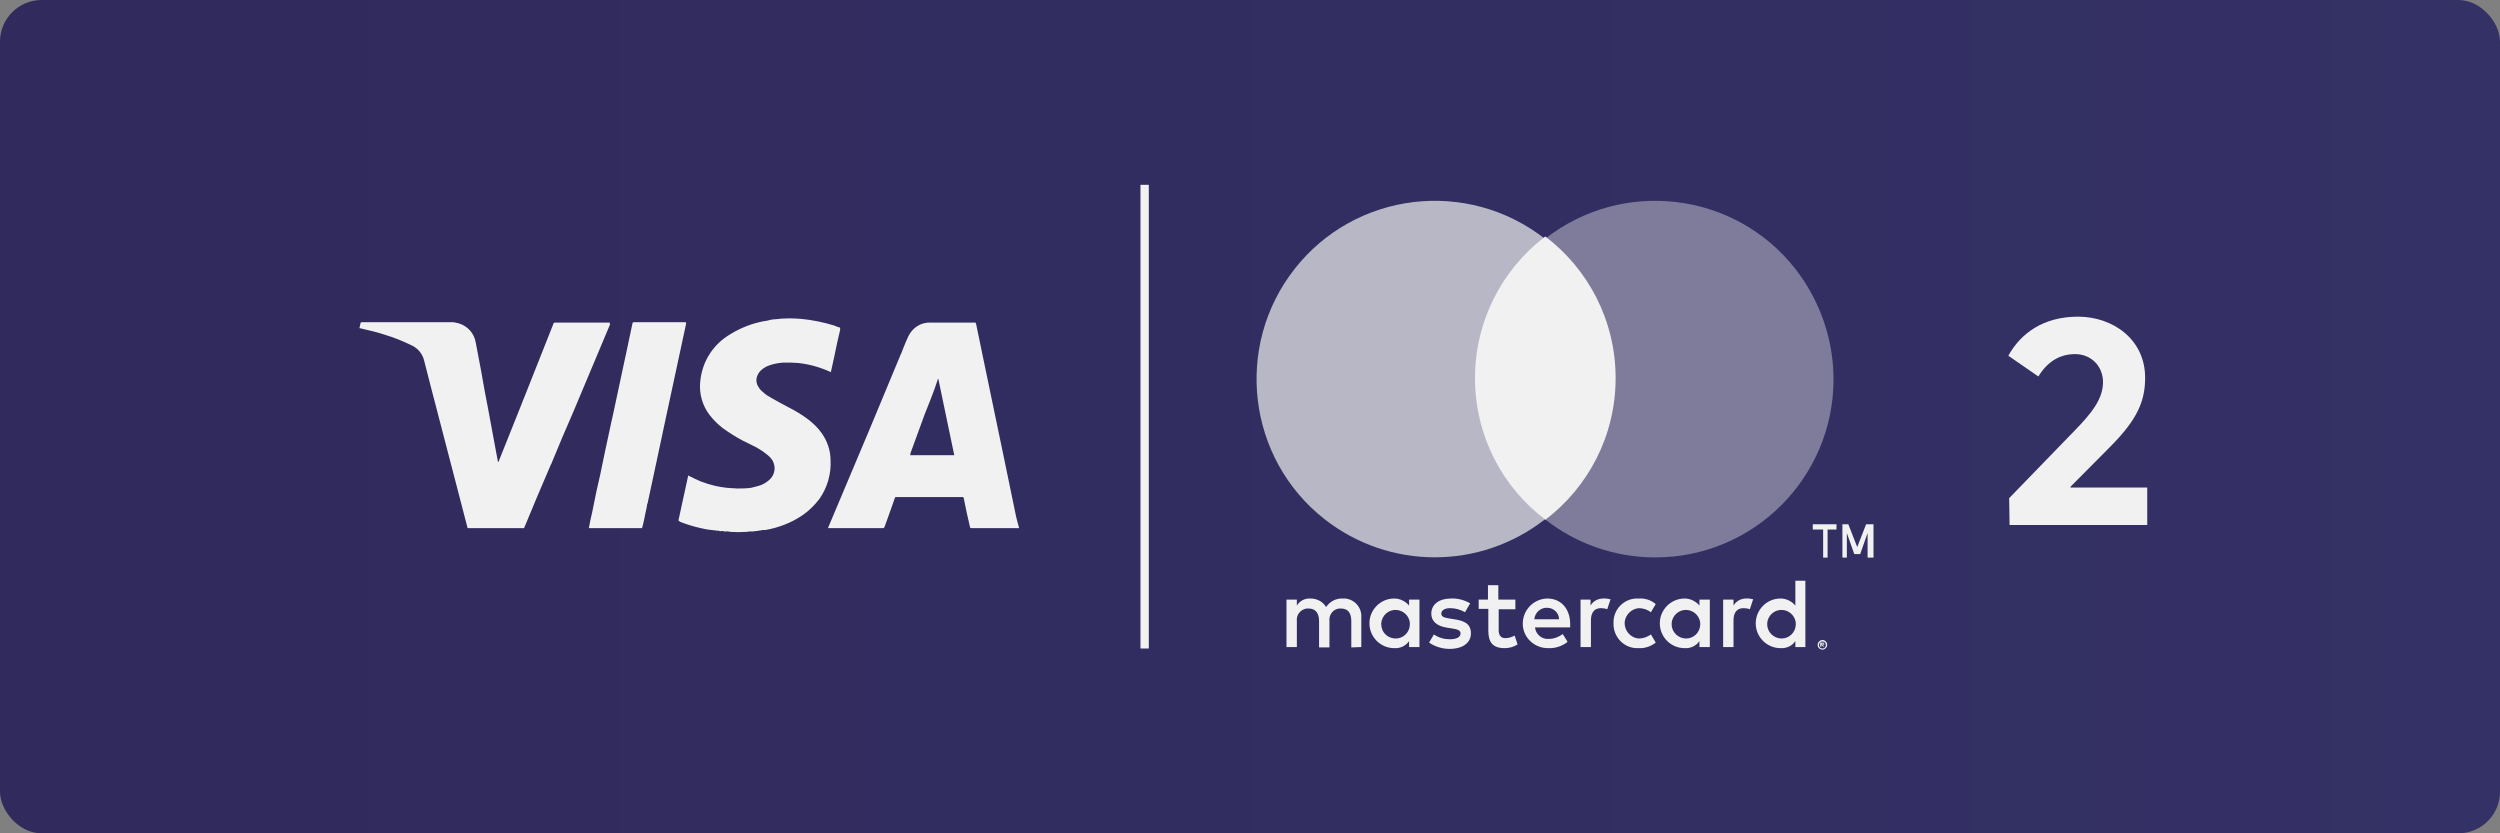
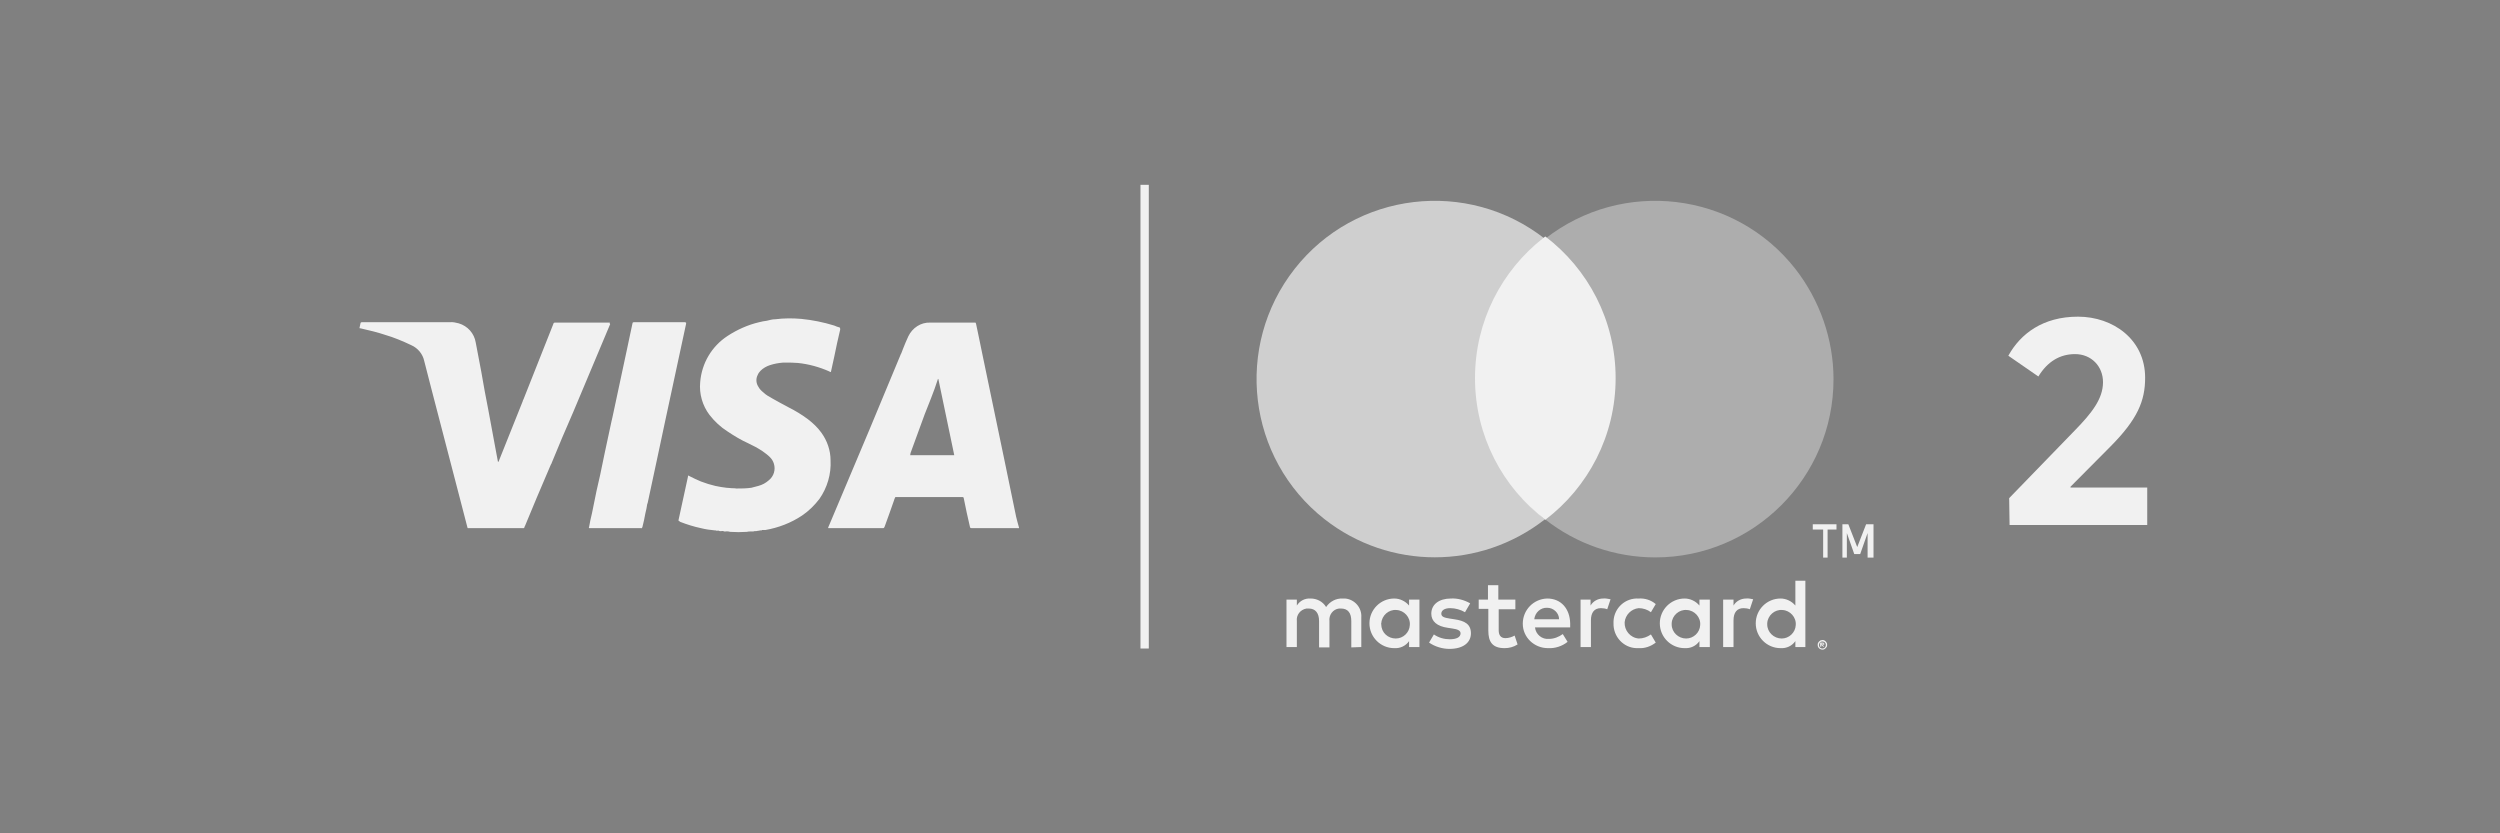
<svg xmlns="http://www.w3.org/2000/svg" width="300px" height="100px" viewBox="0 0 300 100" version="1.1">
  <rect x="0" y="0" width="300" height="100" fill="#808080" stroke="none" />
  <title>logo-visa-master-2-B</title>
  <defs>
    <linearGradient x1="0%" y1="50%" x2="100%" y2="50%" id="linearGradient-1">
      <stop stop-color="#312A5C" offset="0%" />
      <stop stop-color="#343166" offset="100%" />
    </linearGradient>
  </defs>
  <g id="Page-1" stroke="none" stroke-width="1" fill="none" fill-rule="evenodd">
    <g id="logo-visa-master-2-B">
-       <rect id="Rectangle" fill="url(#linearGradient-1)" fill-rule="nonzero" x="0" y="0" width="300" height="100" rx="5" />
      <g id="Group" transform="translate(43, 22)">
        <g id="logo-gpaysafe-visa-mastercard">
          <path d="M50.044,16.311 C51.067,16.178 52.133,16.178 53.156,16.267 C54.489,16.4 55.822,16.667 57.111,17.067 C57.333,17.156 57.511,17.244 57.733,17.289 C57.822,17.333 57.822,17.378 57.822,17.556 C57.556,18.622 57.333,19.733 57.111,20.8 C56.978,21.422 56.844,22 56.711,22.622 C56.622,22.667 56.578,22.622 56.533,22.578 C55.333,22.044 54.044,21.689 52.756,21.556 C52.267,21.511 51.733,21.511 51.2,21.511 L51.2,21.511 L50.978,21.511 C50.444,21.556 49.911,21.644 49.378,21.822 C48.978,21.956 48.578,22.178 48.267,22.489 C48.133,22.622 48,22.8 47.911,23.022 C47.689,23.467 47.733,24 48,24.4 C48.133,24.667 48.356,24.889 48.578,25.067 C48.889,25.378 49.289,25.6 49.689,25.822 C50.311,26.178 50.978,26.533 51.644,26.889 C52.444,27.289 53.244,27.778 53.956,28.311 C54.533,28.756 55.111,29.289 55.556,29.911 C56.267,30.889 56.667,32.044 56.667,33.244 C56.756,34.889 56.267,36.533 55.333,37.867 C54.756,38.622 54.044,39.333 53.244,39.867 C51.911,40.756 50.4,41.333 48.844,41.6 L48.844,41.6 L48.444,41.6 C48.444,41.644 48.4,41.644 48.356,41.644 L48.178,41.644 C48.133,41.689 48.089,41.689 48.044,41.689 L48.044,41.689 L47.956,41.689 C47.867,41.733 47.778,41.733 47.689,41.733 L47.689,41.733 L47.556,41.733 C47.467,41.778 47.333,41.778 47.244,41.778 L47.244,41.778 L46.985,41.778 C46.864,41.781 46.756,41.789 46.622,41.822 C45.956,41.867 45.289,41.867 44.622,41.822 C44.548,41.804 44.475,41.785 44.401,41.773 C44.35,41.772 44.3,41.769 44.25,41.763 L44.196,41.761 L44.196,41.761 L44.089,41.778 L43.911,41.778 C43.875,41.76 43.831,41.741 43.783,41.729 C43.749,41.728 43.711,41.724 43.672,41.718 C43.634,41.715 43.595,41.72 43.556,41.733 L43.556,41.733 L43.378,41.733 C43.289,41.689 43.156,41.644 43.067,41.689 L43.067,41.689 L42.978,41.689 C42.933,41.644 42.844,41.644 42.756,41.644 C42.222,41.6 41.644,41.511 41.111,41.378 C40.267,41.2 39.422,40.933 38.622,40.622 L38.622,40.622 L38.578,40.578 C38.4,40.489 38.4,40.489 38.444,40.311 L38.444,40.311 L39.556,35.2 L39.556,35.067 C39.644,35.067 39.689,35.111 39.778,35.156 C40.222,35.378 40.667,35.6 41.111,35.778 C41.689,36 42.267,36.178 42.844,36.311 C43.289,36.4 43.733,36.489 44.178,36.533 C44.4,36.533 44.578,36.578 44.756,36.578 C44.933,36.622 45.156,36.667 45.333,36.622 L45.224,36.641 C45.082,36.642 44.929,36.61 44.8,36.578 C44.977,36.578 45.199,36.578 45.377,36.622 C45.942,36.622 46.549,36.62 47.156,36.533 C47.422,36.444 47.733,36.4 48,36.311 C48.489,36.178 48.889,35.956 49.244,35.644 C49.867,35.156 50.089,34.356 49.867,33.644 C49.778,33.333 49.6,33.067 49.378,32.844 C49.111,32.578 48.8,32.356 48.489,32.133 C47.956,31.778 47.378,31.467 46.8,31.2 C45.911,30.8 45.111,30.311 44.311,29.778 C43.467,29.244 42.756,28.578 42.133,27.778 C41.289,26.667 40.889,25.244 41.022,23.867 C41.2,21.6 42.4,19.556 44.311,18.311 C45.467,17.556 46.756,16.978 48.089,16.667 C48.4,16.578 48.711,16.533 49.022,16.489 C49.378,16.4 49.689,16.311 50.044,16.311 Z M10.978,16.667 C11.333,16.622 11.689,16.711 12.044,16.8 C13.111,17.111 13.911,18 14.089,19.111 C14.311,20.311 14.533,21.467 14.756,22.622 C15.022,24.133 15.289,25.689 15.6,27.2 L15.6,27.2 L16.489,32 C16.578,32.444 16.667,32.933 16.756,33.422 C16.889,33.378 16.889,33.289 16.889,33.244 L16.889,33.244 L19.733,26.133 C19.733,26.044 19.778,26 19.822,25.911 L19.822,25.911 L20.578,24 L23.378,16.933 L23.422,16.8 C23.467,16.756 23.511,16.711 23.556,16.711 L23.556,16.711 L30.178,16.711 C30.178,16.8 30.133,16.844 30.222,16.889 C28.756,20.4 27.244,23.956 25.778,27.467 C24.889,29.467 24.044,31.511 23.2,33.556 C23.2,33.6 23.156,33.689 23.111,33.733 C23.022,33.956 22.933,34.178 22.844,34.356 C21.867,36.622 20.933,38.844 20,41.111 C19.956,41.156 19.956,41.156 19.956,41.2 L19.956,41.244 C19.911,41.333 19.822,41.422 19.733,41.378 L19.733,41.378 L13.333,41.378 C13.111,41.378 13.111,41.422 13.067,41.2 C12.756,40 12.444,38.8 12.133,37.6 L12.133,37.6 L8.756,24.622 C8.489,23.511 8.178,22.444 7.911,21.333 C7.733,20.489 7.156,19.778 6.356,19.422 C5.333,18.933 4.267,18.489 3.2,18.178 C2.267,17.867 1.333,17.644 0.356,17.422 C0.267,17.422 0.222,17.378 0.133,17.378 C0.178,17.156 0.222,16.978 0.267,16.756 L0.267,16.756 L0.276,16.729 C0.3,16.695 0.364,16.667 0.4,16.667 L0.4,16.667 L10.978,16.667 Z M68.427,16.711 L68.622,16.711 L68.622,16.711 L74.005,16.712 C74.09,16.715 74.095,16.737 74.133,16.889 C74.356,18 74.622,19.156 74.844,20.311 C75.289,22.533 75.778,24.711 76.222,26.933 L76.222,26.933 L77.556,33.333 C78,35.556 78.489,37.778 78.933,40 C79.067,40.489 79.156,40.933 79.289,41.333 C79.244,41.422 79.156,41.378 79.111,41.378 L79.111,41.378 L73.6,41.378 C73.422,41.378 73.422,41.333 73.378,41.156 C73.111,40.044 72.889,38.978 72.667,37.867 C72.622,37.644 72.622,37.644 72.4,37.644 L72.4,37.644 L64.444,37.644 C64.356,37.778 64.311,37.956 64.267,38.089 C63.911,39.156 63.511,40.178 63.156,41.2 C63.067,41.378 63.067,41.378 62.889,41.378 L62.889,41.378 L56.4,41.378 C56.356,41.289 56.4,41.244 56.444,41.156 L56.444,41.156 L61.333,29.556 L65.067,20.578 C65.067,20.533 65.111,20.489 65.156,20.4 L65.156,20.4 L65.356,19.874 C65.558,19.356 65.767,18.856 66,18.356 C66.489,17.333 67.511,16.667 68.622,16.711 L68.427,16.711 Z M39.244,16.667 C39.289,16.667 39.244,16.756 39.333,16.711 L39.333,16.711 L39.333,16.844 C38.489,20.8 37.644,24.711 36.8,28.622 C36.089,31.911 35.422,35.156 34.711,38.4 C34.711,38.4 34.667,38.444 34.667,38.489 C34.622,38.844 34.533,39.244 34.444,39.6 C34.356,40.133 34.222,40.711 34.089,41.244 C34.089,41.289 34.044,41.289 34.044,41.333 C34,41.422 33.956,41.378 33.911,41.378 L33.911,41.378 L27.822,41.378 C27.733,41.378 27.6,41.422 27.689,41.244 C27.778,40.667 27.911,40.133 28.044,39.556 C28.222,38.667 28.4,37.822 28.578,36.933 C28.711,36.267 28.889,35.644 29.022,34.978 C29.2,34.133 29.378,33.244 29.556,32.4 L29.556,32.4 L30.356,28.667 C30.4,28.489 30.444,28.311 30.489,28.089 C30.622,27.467 30.756,26.844 30.889,26.222 C31.333,24.089 31.822,21.911 32.267,19.778 C32.489,18.8 32.667,17.822 32.889,16.844 C32.933,16.667 32.933,16.667 33.111,16.667 L33.111,16.667 L39.244,16.667 Z M69.6,23.467 L69.583,23.471 C69.57,23.481 69.591,23.502 69.556,23.467 C69.289,24.267 69.022,25.067 68.711,25.822 C68.489,26.4 68.267,26.978 68.044,27.511 L68.044,27.511 L68.012,27.588 C67.995,27.635 67.985,27.674 67.956,27.733 L67.956,27.733 L66.267,32.356 C66.267,32.444 66.222,32.533 66.222,32.622 L66.222,32.622 L71.511,32.622 C70.889,29.556 70.222,26.533 69.6,23.467 L69.6,23.467 Z" id="Combined-Shape" fill="#F1F1F1" fill-rule="nonzero" />
          <path d="M120.356,55.644 L120.356,52.089 C120.444,50.933 119.556,49.911 118.4,49.822 C118.311,49.822 118.222,49.822 118.133,49.822 C117.333,49.778 116.578,50.178 116.133,50.844 C115.733,50.178 115.022,49.822 114.267,49.822 C113.6,49.778 112.978,50.089 112.622,50.667 L112.622,49.956 L111.378,49.956 L111.378,55.644 L112.622,55.644 L112.622,52.533 C112.533,51.822 113.022,51.156 113.778,51.022 C113.867,51.022 113.956,51.022 114.044,51.022 C114.844,51.022 115.289,51.556 115.289,52.533 L115.289,55.689 L116.533,55.689 L116.533,52.533 C116.444,51.822 116.933,51.111 117.689,51.022 C117.778,51.022 117.867,51.022 117.911,51.022 C118.756,51.022 119.156,51.556 119.156,52.533 L119.156,55.689 L120.356,55.644 Z M138.844,49.956 L136.8,49.956 L136.8,48.222 L135.556,48.222 L135.556,49.956 L134.444,49.956 L134.444,51.067 L135.6,51.067 L135.6,53.689 C135.6,55.022 136.089,55.778 137.556,55.778 C138.089,55.778 138.622,55.644 139.111,55.333 L138.756,54.267 C138.444,54.444 138.044,54.578 137.644,54.578 C137.067,54.578 136.844,54.178 136.844,53.644 L136.844,51.111 L138.844,51.111 L138.844,49.956 Z M149.378,49.822 C148.756,49.822 148.178,50.133 147.867,50.667 L147.867,49.956 L146.667,49.956 L146.667,55.644 L147.911,55.644 L147.911,52.444 C147.911,51.511 148.311,50.978 149.111,50.978 C149.378,50.978 149.644,51.022 149.867,51.111 L150.267,49.911 C149.956,49.867 149.644,49.778 149.378,49.822 L149.378,49.822 Z M133.422,50.4 C132.711,50 131.911,49.778 131.111,49.822 C129.689,49.822 128.756,50.533 128.756,51.644 C128.756,52.578 129.467,53.156 130.711,53.333 L131.289,53.422 C131.956,53.511 132.267,53.689 132.267,54 C132.267,54.444 131.822,54.711 130.978,54.711 C130.311,54.711 129.644,54.533 129.067,54.133 L128.489,55.111 C129.2,55.6 130.089,55.867 130.933,55.867 C132.578,55.867 133.511,55.111 133.511,54 C133.511,52.889 132.756,52.489 131.511,52.311 L130.933,52.222 C130.4,52.133 129.956,52.044 129.956,51.644 C129.956,51.244 130.356,50.978 131.022,50.978 C131.644,50.978 132.267,51.156 132.8,51.467 L133.422,50.4 Z M166.533,49.822 C165.911,49.822 165.333,50.133 165.022,50.667 L165.022,49.956 L163.778,49.956 L163.778,55.644 L165.022,55.644 L165.022,52.444 C165.022,51.511 165.422,50.978 166.222,50.978 C166.489,50.978 166.756,51.022 166.978,51.111 L167.378,49.911 C167.111,49.867 166.8,49.778 166.533,49.822 L166.533,49.822 Z M150.622,52.8 C150.578,54.4 151.822,55.733 153.378,55.778 C153.467,55.778 153.556,55.778 153.644,55.778 C154.4,55.822 155.111,55.556 155.689,55.111 L155.111,54.133 C154.667,54.444 154.178,54.622 153.644,54.622 C152.622,54.533 151.911,53.644 151.956,52.667 C152.044,51.778 152.756,51.067 153.644,50.978 C154.178,50.978 154.711,51.156 155.111,51.467 L155.689,50.489 C155.111,50 154.4,49.778 153.644,49.822 C152.044,49.733 150.711,50.933 150.622,52.533 C150.622,52.578 150.622,52.667 150.622,52.8 L150.622,52.8 Z M162.178,52.8 L162.178,49.956 L160.933,49.956 L160.933,50.667 C160.489,50.133 159.822,49.822 159.156,49.822 C157.511,49.822 156.178,51.156 156.178,52.8 C156.178,54.444 157.511,55.778 159.156,55.778 C159.867,55.822 160.533,55.511 160.933,54.933 L160.933,55.644 L162.178,55.644 L162.178,52.8 Z M157.6,52.8 C157.644,51.867 158.489,51.111 159.422,51.2 C160.356,51.244 161.111,52.089 161.022,53.022 C160.978,53.911 160.222,54.622 159.333,54.622 C158.4,54.622 157.6,53.867 157.6,52.933 C157.6,52.889 157.6,52.844 157.6,52.8 Z M142.667,49.822 C141.022,49.867 139.733,51.2 139.733,52.844 C139.733,54.489 141.111,55.778 142.756,55.778 L142.756,55.778 C143.6,55.822 144.444,55.556 145.111,55.022 L144.533,54.089 C144.044,54.444 143.467,54.667 142.889,54.667 C142.044,54.756 141.289,54.133 141.2,53.289 L145.422,53.289 C145.422,53.156 145.422,52.978 145.422,52.8 C145.378,51.022 144.311,49.822 142.667,49.822 L142.667,49.822 Z M142.667,50.933 C143.422,50.933 144.089,51.556 144.089,52.311 C144.089,52.311 144.089,52.311 144.089,52.311 L141.111,52.311 C141.2,51.511 141.867,50.889 142.667,50.933 L142.667,50.933 Z M173.644,52.8 L173.644,47.689 L172.444,47.689 L172.444,50.667 C172,50.133 171.333,49.822 170.667,49.822 C169.022,49.822 167.689,51.156 167.689,52.8 C167.689,54.444 169.022,55.778 170.667,55.778 C171.378,55.822 172.044,55.511 172.444,54.933 L172.444,55.644 L173.644,55.644 L173.644,52.8 Z M175.689,54.8 C175.778,54.8 175.822,54.8 175.911,54.844 C176,54.889 176.044,54.933 176.089,54.978 C176.133,55.022 176.178,55.111 176.222,55.156 C176.267,55.289 176.267,55.467 176.222,55.6 C176.178,55.644 176.133,55.733 176.089,55.778 C176.044,55.822 175.956,55.867 175.911,55.911 C175.822,55.956 175.778,55.956 175.689,55.956 C175.467,55.956 175.244,55.822 175.156,55.6 C175.111,55.467 175.111,55.289 175.156,55.156 C175.2,55.111 175.244,55.022 175.289,54.978 C175.333,54.933 175.422,54.889 175.467,54.844 C175.556,54.844 175.644,54.8 175.689,54.8 L175.689,54.8 Z M175.689,55.822 C175.733,55.822 175.822,55.822 175.867,55.778 C175.911,55.733 175.956,55.733 176,55.689 C176.133,55.511 176.133,55.244 176,55.111 C175.956,55.067 175.911,55.022 175.867,55.022 C175.822,54.978 175.733,54.978 175.689,54.978 C175.644,54.978 175.556,54.978 175.511,55.022 C175.467,55.022 175.422,55.067 175.378,55.111 C175.244,55.289 175.244,55.556 175.378,55.689 C175.422,55.733 175.467,55.778 175.511,55.778 C175.6,55.822 175.644,55.822 175.689,55.822 L175.689,55.822 Z M175.733,55.111 C175.778,55.111 175.822,55.111 175.867,55.156 C175.911,55.2 175.911,55.244 175.911,55.289 C175.911,55.333 175.911,55.378 175.867,55.378 C175.822,55.422 175.778,55.422 175.733,55.422 L175.911,55.6 L175.778,55.6 L175.6,55.422 L175.556,55.422 L175.556,55.6 L175.422,55.6 L175.422,55.111 L175.733,55.111 Z M175.6,55.2 L175.6,55.333 L175.733,55.333 C175.778,55.333 175.778,55.333 175.822,55.333 C175.822,55.333 175.822,55.289 175.822,55.289 C175.822,55.289 175.822,55.244 175.822,55.244 C175.778,55.244 175.778,55.244 175.733,55.244 L175.6,55.2 Z M169.067,52.8 C169.111,51.867 169.956,51.111 170.889,51.2 C171.822,51.244 172.578,52.089 172.489,53.022 C172.444,53.911 171.689,54.622 170.8,54.622 C169.867,54.622 169.067,53.867 169.067,52.933 C169.067,52.889 169.067,52.844 169.067,52.8 Z M127.333,52.8 L127.333,49.956 L126.089,49.956 L126.089,50.667 C125.644,50.133 124.978,49.822 124.311,49.822 C122.667,49.822 121.333,51.156 121.333,52.8 C121.333,54.444 122.667,55.778 124.311,55.778 C125.022,55.822 125.689,55.511 126.089,54.933 L126.089,55.644 L127.333,55.644 L127.333,52.8 Z M122.756,52.8 C122.8,51.867 123.644,51.111 124.578,51.2 C125.511,51.244 126.267,52.089 126.178,53.022 C126.133,53.911 125.378,54.622 124.489,54.622 C123.556,54.622 122.756,53.911 122.756,52.933 C122.711,52.889 122.711,52.844 122.756,52.8 L122.756,52.8 Z" id="Shape" fill="#F1F1F1" fill-rule="nonzero" />
          <path d="M134.222,23.511 C134.222,16.933 137.244,10.756 142.4,6.667 C133.111,-0.622 119.644,0.978 112.356,10.267 C105.067,19.556 106.667,33.022 115.956,40.311 C123.733,46.4 134.622,46.4 142.4,40.311 C137.244,36.267 134.222,30.044 134.222,23.511 Z" id="_Path__1_" fill-opacity="0.7" fill="#F1F1F1" fill-rule="nonzero" />
          <path d="M177.022,23.511 C177.022,35.333 167.422,44.889 155.644,44.889 C150.844,44.889 146.178,43.289 142.4,40.311 C151.689,33.022 153.289,19.556 146,10.267 C144.933,8.933 143.733,7.733 142.4,6.667 C151.689,-0.622 165.156,0.978 172.444,10.267 C175.378,14.044 177.022,18.711 177.022,23.511 L177.022,23.511 Z" id="Path" fill-opacity="0.4" fill="#F1F1F1" fill-rule="nonzero" />
-           <path d="M142.438,6.374 C147.565,10.272 150.875,16.437 150.875,23.374 C150.875,30.312 147.565,36.476 142.438,40.375 C137.31,36.476 134,30.312 134,23.374 C134,16.538 137.214,10.452 142.214,6.546 L142.438,6.374 Z" id="Combined-Shape" fill="#F1F1F1" fill-rule="nonzero" />
+           <path d="M142.438,6.374 C147.565,10.272 150.875,16.437 150.875,23.374 C150.875,30.312 147.565,36.476 142.438,40.375 C137.31,36.476 134,30.312 134,23.374 C134,16.538 137.214,10.452 142.214,6.546 L142.438,6.374 " id="Combined-Shape" fill="#F1F1F1" fill-rule="nonzero" />
          <path d="M176.311,44.911 L176.311,41.543 L177.378,41.543 L177.378,40.911 L174.533,40.911 L174.533,41.543 L175.778,41.543 L175.778,44.911 L176.311,44.911 Z M181.822,44.911 L181.822,40.911 L180.933,40.911 L179.867,43.648 L178.8,40.911 L178.089,40.911 L178.089,44.911 L178.622,44.911 L178.622,41.964 L179.511,44.49 L180.222,44.49 L181.111,41.964 L181.111,44.911 L181.822,44.911 Z" id="Shape" fill="#F1F1F1" fill-rule="nonzero" />
          <line x1="94.356" y1="0.178" x2="94.356" y2="55.822" id="Path" stroke="#F1F1F1" />
        </g>
        <path d="M214.667,36.557 L214.667,41 L198.15,41 L198.1,37.777 L205.958,29.672 C208.01,27.572 209.361,25.863 209.361,23.861 C209.361,21.957 207.96,20.492 206.008,20.492 C204.206,20.492 202.705,21.371 201.604,23.178 L198,20.688 C199.451,18.051 202.154,16 206.358,16 C210.563,16 214.416,18.734 214.416,23.324 C214.416,26.107 213.516,28.305 210.212,31.625 L205.457,36.41 L205.457,36.508 L214.667,36.508 L214.667,36.557 Z" id="Path" fill="#F1F1F1" fill-rule="nonzero" />
      </g>
    </g>
  </g>
</svg>